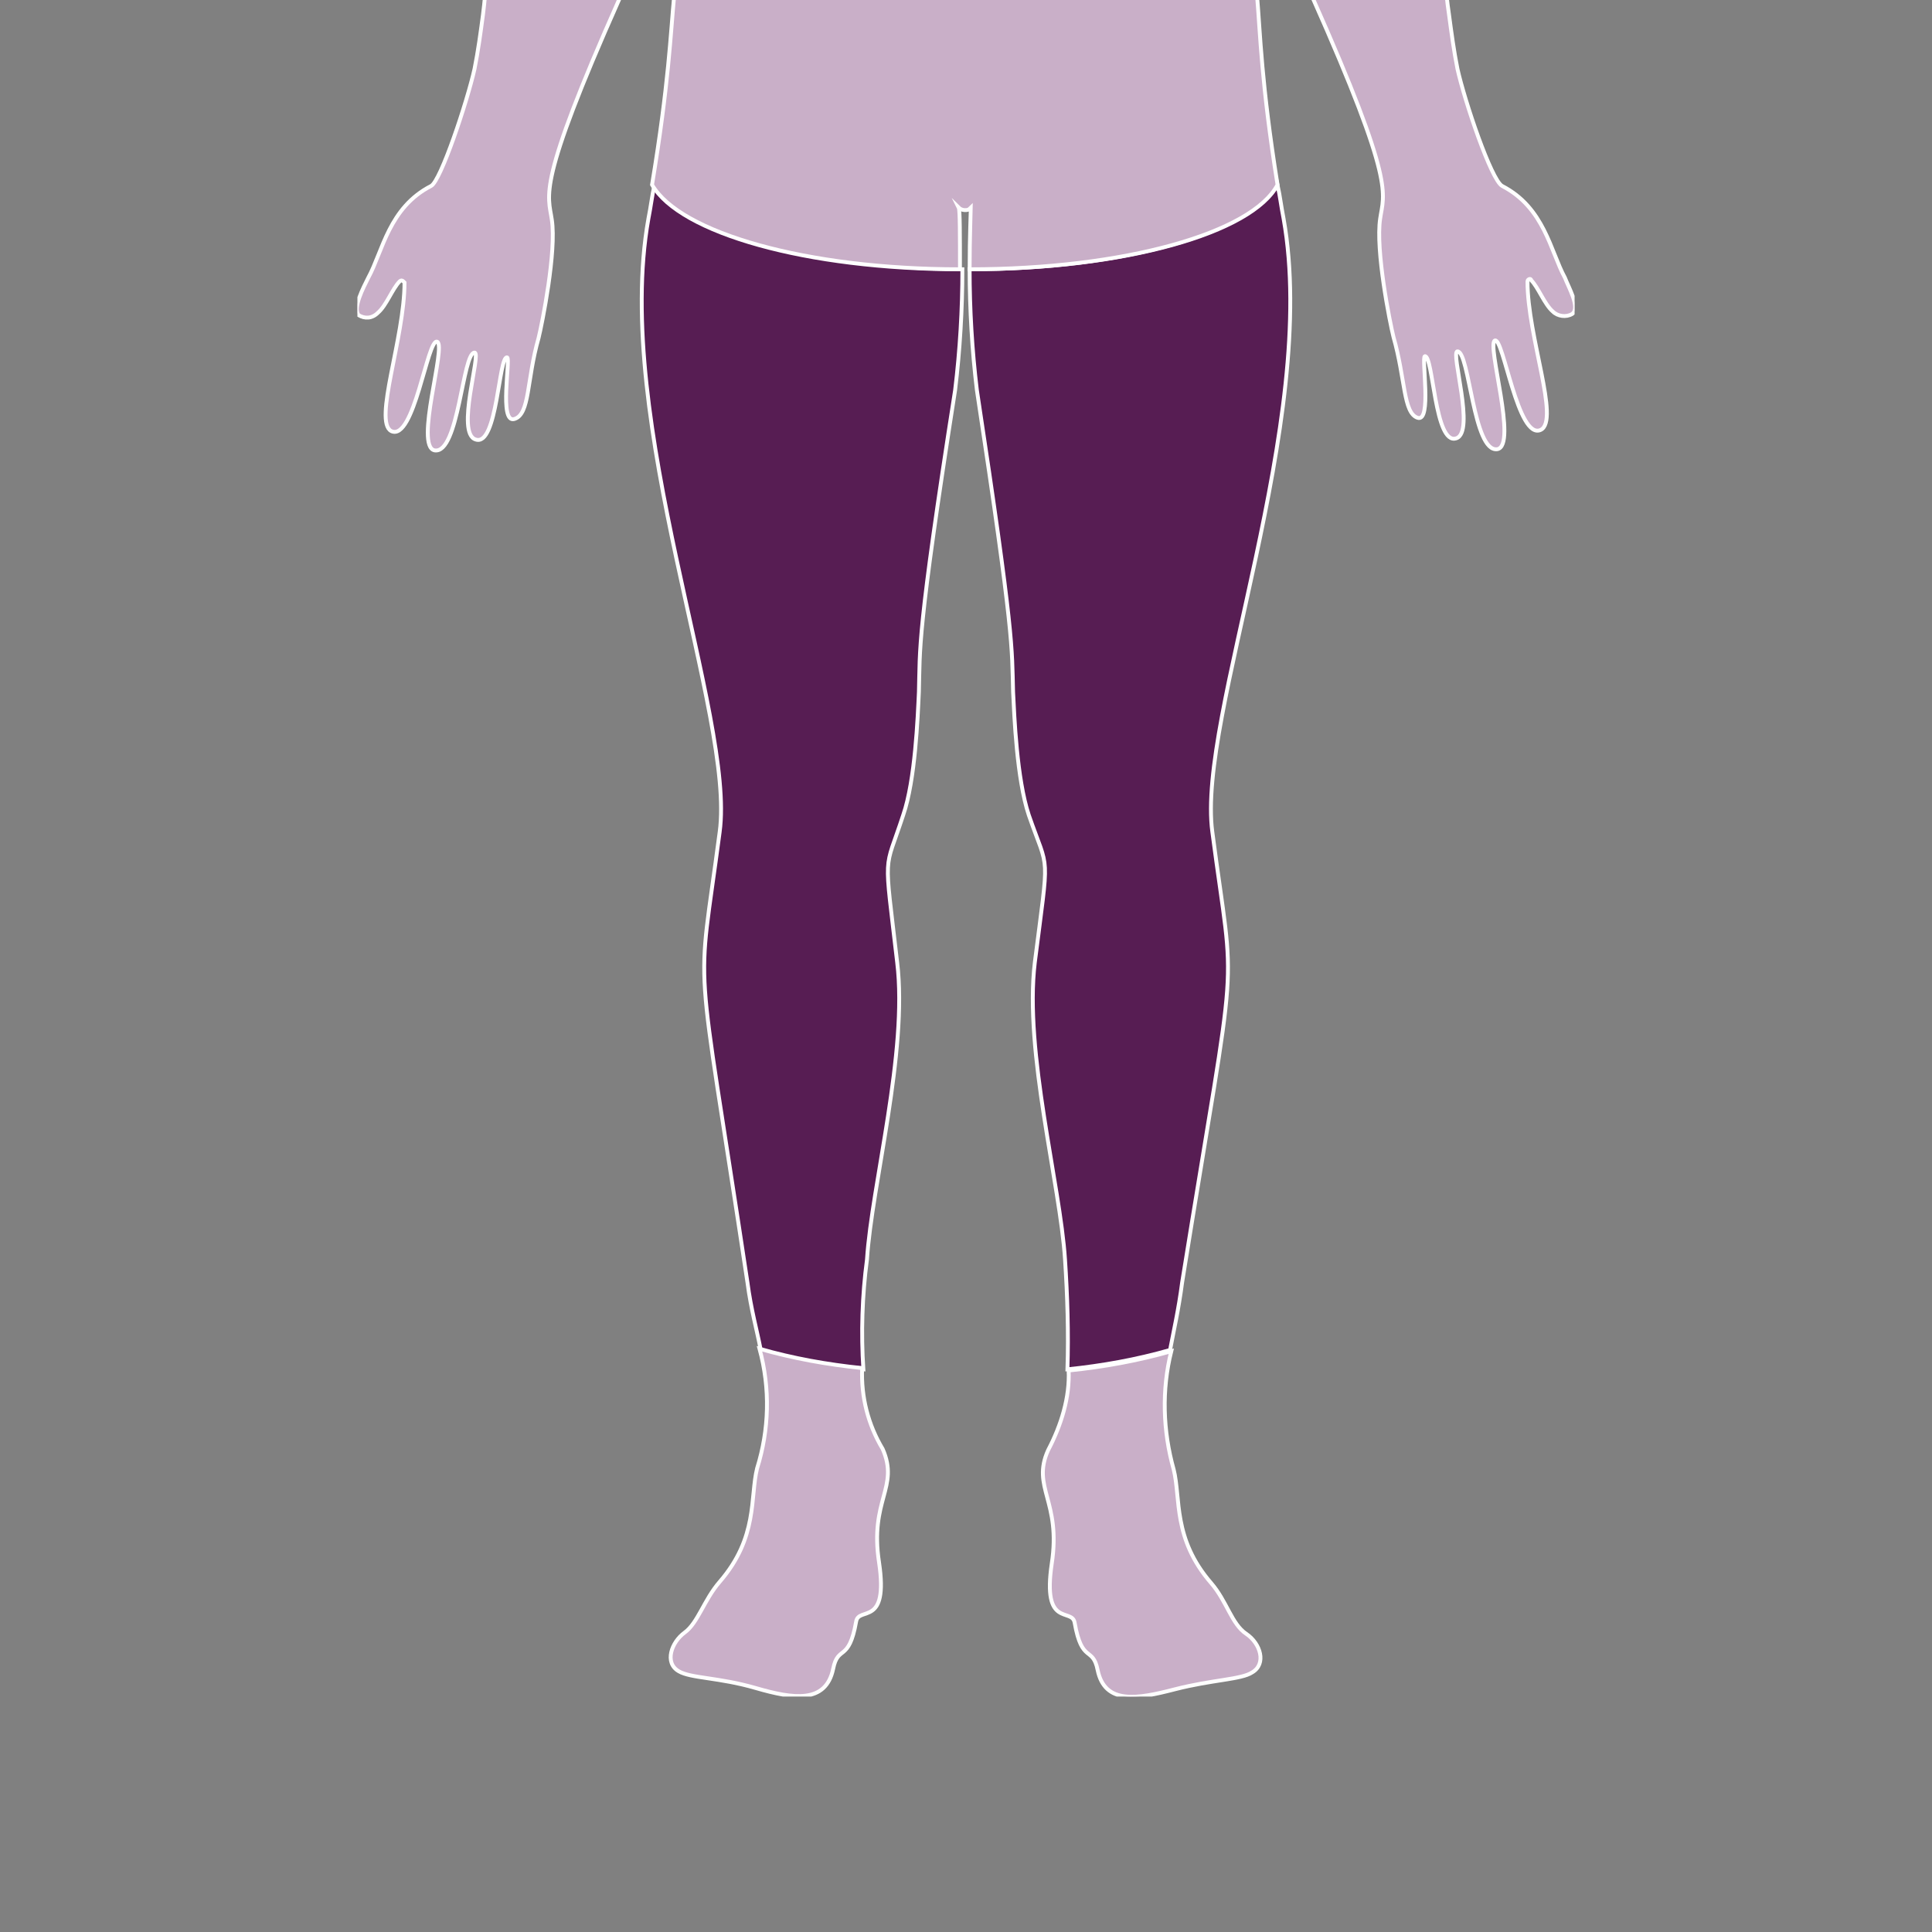
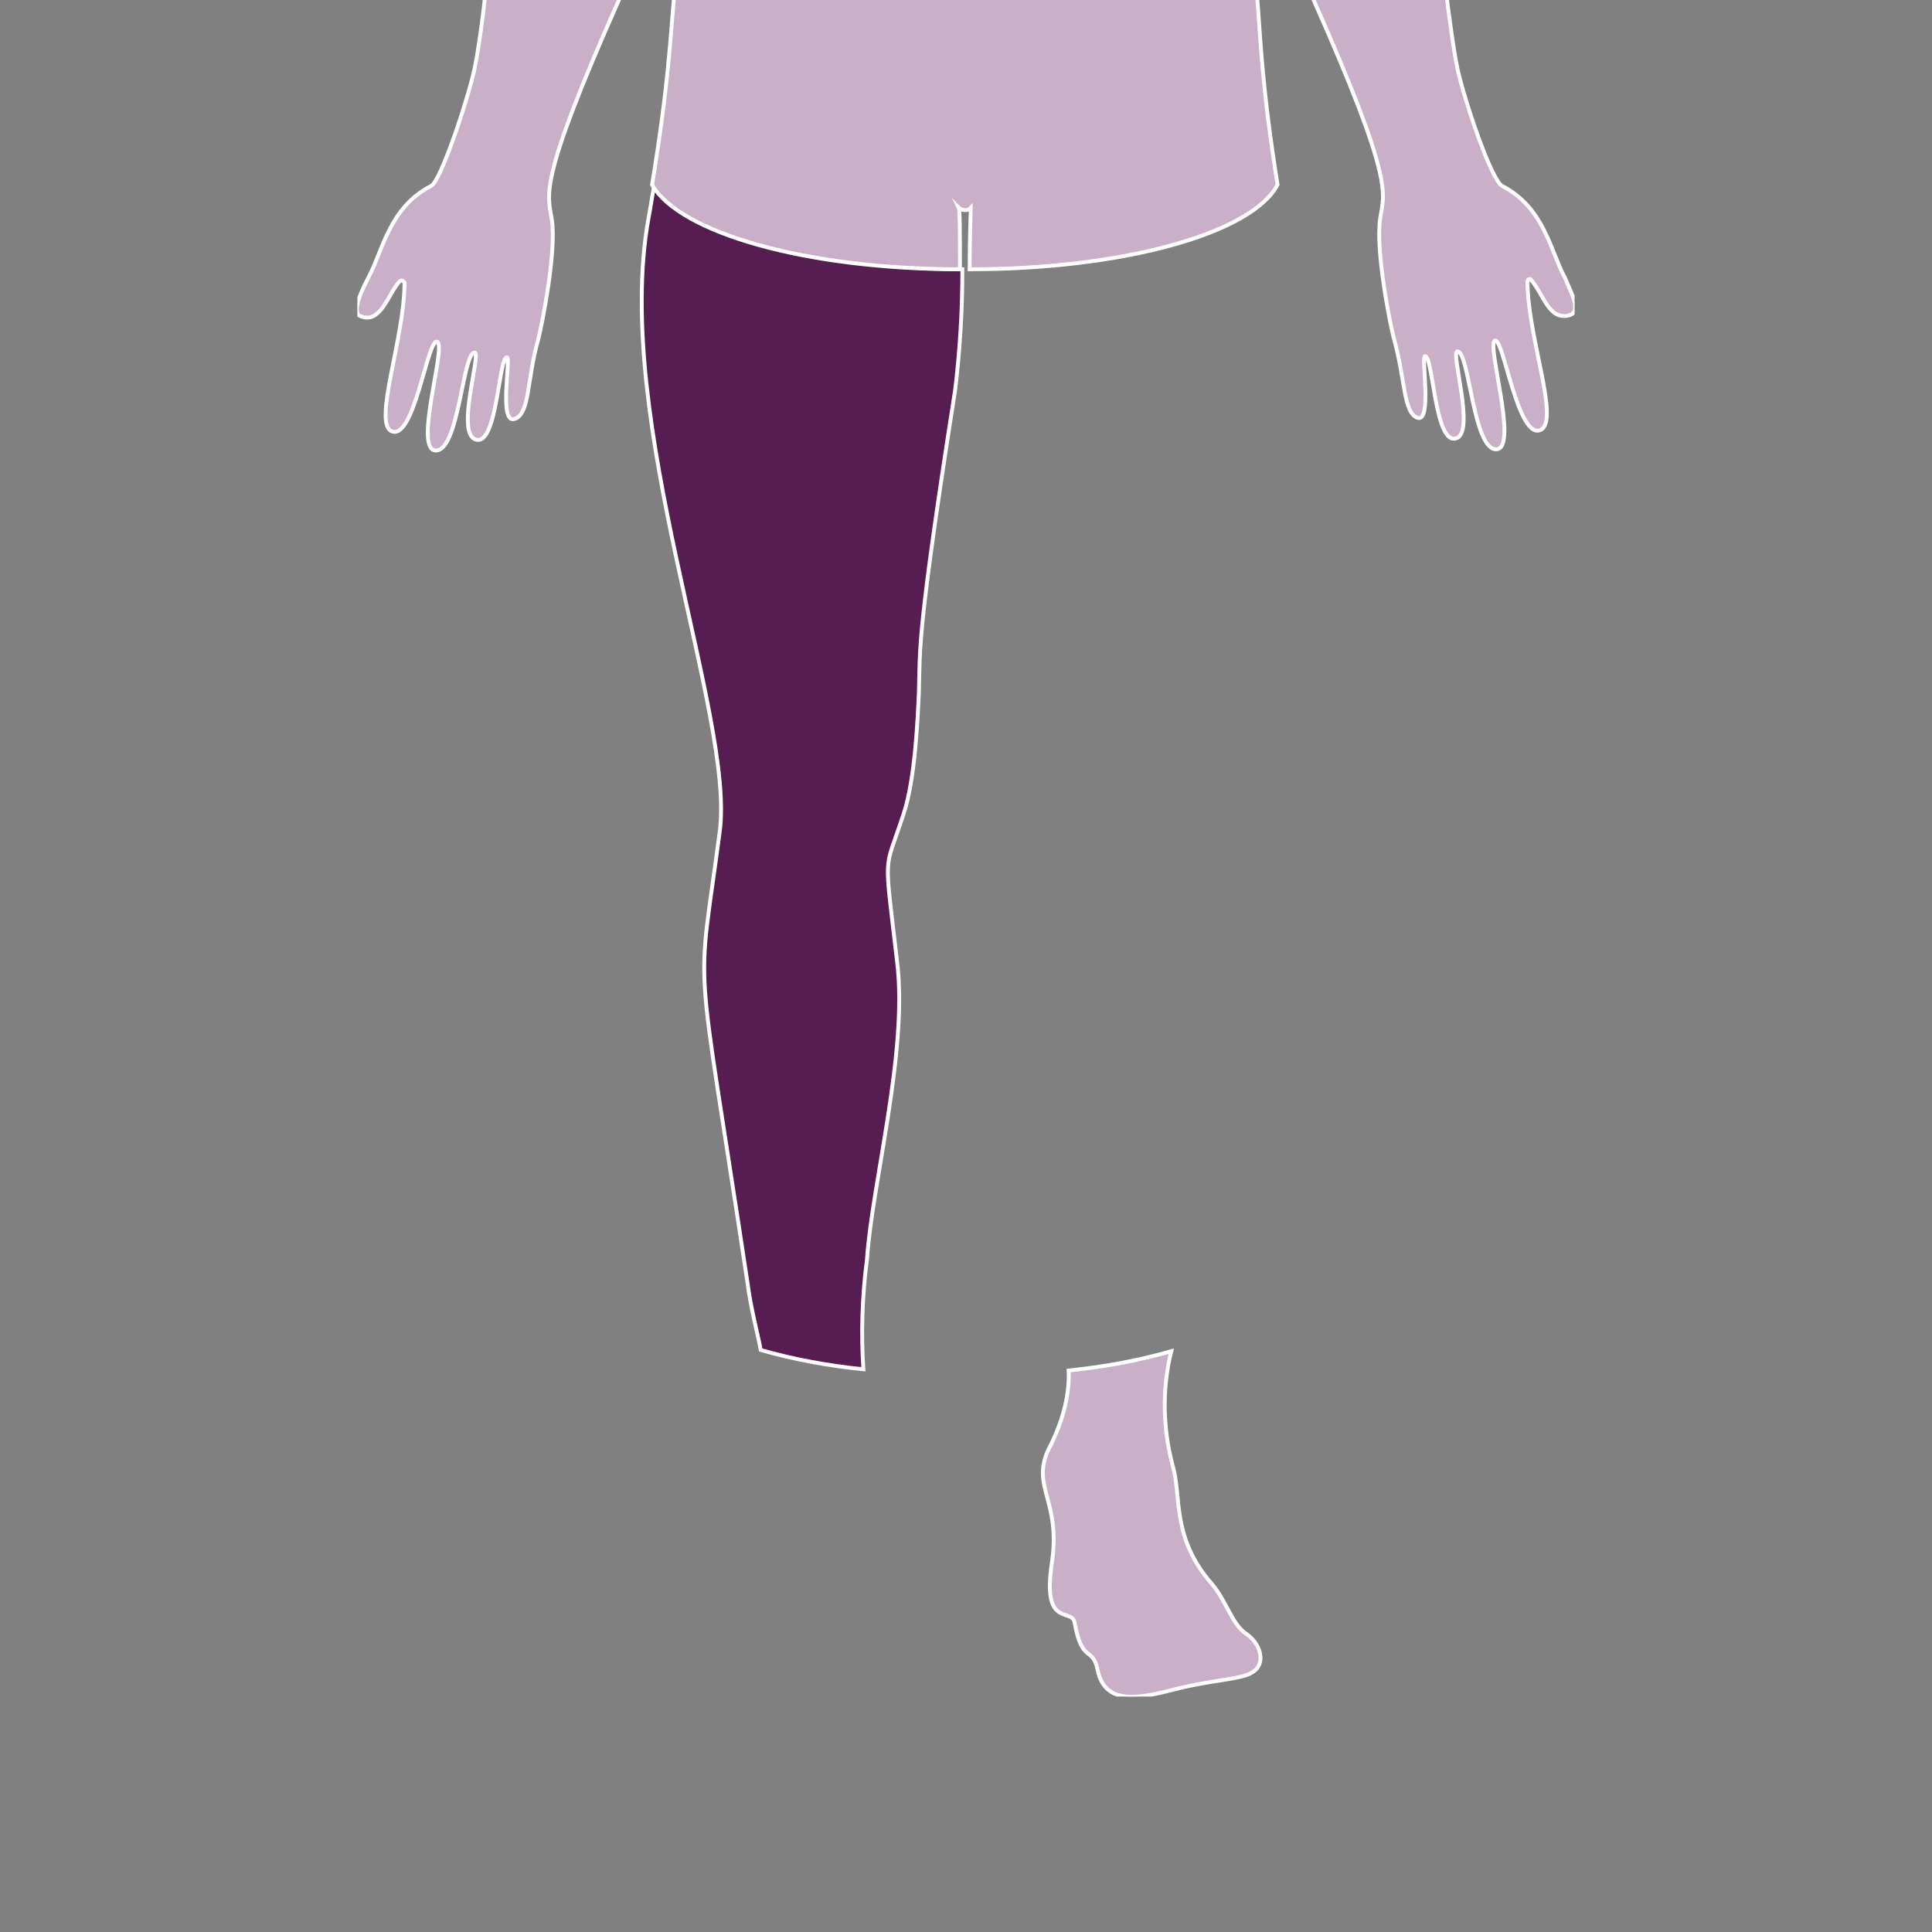
<svg xmlns="http://www.w3.org/2000/svg" xmlns:xlink="http://www.w3.org/1999/xlink" version="1.1" id="Layer_1" x="0px" y="0px" viewBox="0 0 160 160" style="enable-background:new 0 0 160 160;" xml:space="preserve">
  <rect x="0" y="0" width="160" height="160" fill="#808080" stroke="none" />
  <style type="text/css">
	.st0{clip-path:url(#SVGID_00000150790027525973349730000008083133210768990360_);}
	.st1{fill:#C9AFC8;stroke:#FFFFFF;stroke-width:0.32;stroke-miterlimit:10;}
	.st2{fill:#571D53;stroke:#FFFFFF;stroke-width:0.32;stroke-miterlimit:10;}
</style>
  <g id="Layer_2_00000059280593268793004220000014383827351150634391_">
    <g id="Layer_2-2">
      <g>
        <g>
          <defs>
            <rect id="SVGID_1_" x="29.6" width="100.8" height="140.5" />
          </defs>
          <clipPath id="SVGID_00000022556966806548818740000008879416590325769878_">
            <use xlink:href="#SVGID_1_" style="overflow:visible;" />
          </clipPath>
          <g style="clip-path:url(#SVGID_00000022556966806548818740000008879416590325769878_);">
            <path class="st1" d="M56.5-24.8c0.3-5.9,1.1-11.7,2.4-17.5c-0.1-2.7-0.3-7-0.3-9.2c0-1.5-0.3-2.9-0.9-4.2       c2.3-5,7.8-10.8,1.9-16.9h-0.8c-8.2,1.3-10.4,8.6-10.6,11.1c-0.3,3,0,3.5,0.2,7.8c0,0.1-1,12.4-1.3,14.6       c-0.4,4.1-0.6,8.6-1.1,11.5c-0.7,4.4-1.8,4.7-3.8,11.5C40.8-11.3,40.5-2.7,40,1.2c-0.2,1.5-0.4,3-0.7,4.5       c-0.6,2.7-2.8,9.3-3.6,9.7c-3.5,1.8-4,5.4-5.2,7.6c-0.4,0.8-1.3,2.5-0.8,3.1c0.5,0.3,1.1,0.3,1.6-0.2c0.7-0.6,1.2-2,1.8-2.6       c0.1-0.1,0.2-0.1,0.3,0l0.1,0.1c0,4.6-2.6,11.5-1.1,12.3c1.9,0.9,3-7.7,3.8-7.4c0.8,0.3-1.9,8.7-0.2,9c2,0.3,2.3-8.1,3.3-8.1       c0.6,0-1.6,6.7,0.1,7.2c1.8,0.6,1.9-7,2.6-6.8c0.3,0.1-0.7,5.5,0.6,5.1s1-3.2,2-6.7c0.3-1.2,1.5-7.2,1.1-9.8       c-0.3-2.1-1.3-2.8,5.6-18.3C56.2-11.9,56-20.4,56.5-24.8z" />
            <path class="st1" d="M79.9-31.3c10.4,0,19.1-3.1,20.9-7.1c0.2-1.8,0.3-3.3,0.2-3.9l0,0c0.1-2.7,0.2-7,0.3-9.2       c0-1.5,0.3-2.9,0.9-4.2c-2.3-5-7.8-10.8-1.8-16.9c-3.6-0.9-7-2.4-10.2-4.3c-0.6-0.3-1.2-0.8-1.7-1.3c-2.3,2.9-5.3,4.7-8.6,4.7       c-3.3,0-6.3-1.8-8.6-4.7c-0.5,0.5-1.1,0.9-1.7,1.3c-3.2,1.9-6.6,3.4-10.2,4.3c5.9,6.1,0.4,11.9-1.9,16.9       c0.5,1.4,0.8,2.8,0.9,4.2c0.1,2.2,0.2,6.5,0.3,9.2l0,0c0,0.6,0.1,2.1,0.2,3.9C60.8-34.4,69.6-31.3,79.9-31.3z" />
            <path class="st2" d="M71.8,104.3c0.4-6.2,3.4-17.2,2.5-24.6c-1.1-9.5-1.1-7.3,0.5-12.2c1-2.9,1.2-8.1,1.3-10.2       c0.1-3.6-0.2-4.6,3-25c0.4-3.3,0.6-6.7,0.6-10c-12.7-0.1-23.2-3.1-25.5-7c-0.2,0.9-0.3,1.8-0.5,2.8c-3,16.8,7.2,41.3,5.9,50.8       c-1.9,14.5-2.1,8.1,2.3,37.3c0.3,2.3,0.8,4,1.1,5.6c2.8,0.8,5.6,1.3,8.5,1.6C71.3,110.4,71.4,107.3,71.8,104.3z" />
-             <path class="st1" d="M62.7,121.6c-0.6,2.4,0.1,5.7-3.1,9.4c-1.3,1.5-1.8,3.4-2.9,4.2c-1.1,0.8-1.7,2.5-0.5,3.2       c1,0.6,3.3,0.5,6.4,1.4c3.1,0.9,5.8,1.3,6.4-1.6c0.4-2,1.3-0.5,1.9-3.9c0.2-1.3,2.7,0.5,1.9-4.9c-0.8-5.2,1.7-6.2,0.3-9.4       c-1.2-2-1.8-4.3-1.7-6.7c-2.9-0.3-5.7-0.8-8.5-1.6C63.8,115,63.7,118.4,62.7,121.6z" />
            <path class="st1" d="M86.8,120.1c-1.4,3.1,1.1,4.2,0.3,9.4c-0.8,5.4,1.7,3.6,1.9,4.9c0.6,3.4,1.5,1.9,1.9,3.9       c0.6,2.9,3.3,2.4,6.4,1.6s5.5-0.8,6.4-1.4c1.2-0.7,0.7-2.4-0.5-3.2s-1.6-2.7-2.9-4.2c-3.2-3.7-2.5-7-3.1-9.4       c-0.9-3.2-1-6.6-0.2-9.8c-2.8,0.8-5.6,1.3-8.5,1.6C88.6,115.7,87.9,118,86.8,120.1z" />
-             <path class="st2" d="M100.4,68.9c-1.3-9.5,8.9-34,5.9-50.8c-0.2-1-0.3-1.9-0.5-2.8c-2.3,4-12.8,7-25.5,7c0,3.3,0.2,6.7,0.6,10       c3.1,20.4,2.9,21.3,3,25c0.1,2,0.3,7.2,1.3,10.2c1.7,4.9,1.7,2.7,0.5,12.2c-0.9,7.4,2.1,18.4,2.5,24.6c0.2,3,0.3,6.1,0.2,9.1       c2.9-0.3,5.7-0.8,8.5-1.6c0.3-1.6,0.7-3.3,1-5.6C102.6,77,102.3,83.4,100.4,68.9z" />
            <path class="st1" d="M105.8,15.3c-2.7-16.9-0.3-16.2-4.6-26.3c-0.6,4.6-9.8,8.2-21.2,8.2S59.3-6.4,58.8-11       C54.5-0.9,56.8-1.6,54,15.3c2.3,4,12.8,7,25.5,7c0-2.8,0-4.9-0.1-5.1c0.1,0.1,0.3,0.2,0.5,0.2s0.3,0,0.5-0.2       c0,0.2-0.1,2.4-0.1,5.1C93.1,22.3,103.7,19.3,105.8,15.3z" />
            <path class="st1" d="M79.9-2.8c11.4,0,20.6-3.7,21.2-8.2c-0.3-0.7-0.7-1.5-1.1-2.4c-3.1-6.9-2.1-7.8-0.6-14.4       c0.5-2.4,1.1-7.1,1.4-10.6c-1.8,4-10.5,7.1-20.9,7.1S60.8-34.4,59-38.4c0.3,3.5,0.9,8.2,1.4,10.6c1.5,6.6,2.5,7.6-0.6,14.4       c-0.4,0.9-0.8,1.7-1.1,2.4C59.3-6.4,68.7-2.8,79.9-2.8z" />
-             <path class="st1" d="M79.9-73.6c3.3,0,6.3-1.8,8.6-4.7c-2.4-2.4-2.2-5.9-1.4-8.7c1-1.4,1.7-2.9,2-4.5c0.2-0.2,0.2-0.4,0.3-0.4       c0,0,0.4,0,0.7-0.1c1.1-0.5,3.2-7.1,2-7.9c-0.6-0.4-1.2,0.2-1.4,0c0,0,2.1-15.1-10.6-15.1S69.3-99.9,69.3-99.9       c-0.2,0.3-0.9-0.3-1.5,0c-1.2,0.8,0.9,7.4,2,7.9c0.3,0.1,0.5,0,0.7,0.1c0.1,0.1,0.2,0.3,0.3,0.4c0.3,1.6,1,3.2,2,4.5       c0.8,2.8,1,6.3-1.4,8.7C73.8-75.4,76.8-73.6,79.9-73.6z" />
+             <path class="st1" d="M79.9-73.6c3.3,0,6.3-1.8,8.6-4.7c-2.4-2.4-2.2-5.9-1.4-8.7c1-1.4,1.7-2.9,2-4.5c0.2-0.2,0.2-0.4,0.3-0.4       c0,0,0.4,0,0.7-0.1c1.1-0.5,3.2-7.1,2-7.9c-0.6-0.4-1.2,0.2-1.4,0c0,0,2.1-15.1-10.6-15.1S69.3-99.9,69.3-99.9       c-1.2,0.8,0.9,7.4,2,7.9c0.3,0.1,0.5,0,0.7,0.1c0.1,0.1,0.2,0.3,0.3,0.4c0.3,1.6,1,3.2,2,4.5       c0.8,2.8,1,6.3-1.4,8.7C73.8-75.4,76.8-73.6,79.9-73.6z" />
            <path class="st1" d="M129.6,23c-1.2-2.2-1.7-5.8-5.2-7.6c-0.9-0.5-3.1-7-3.7-9.7c-0.3-1.5-0.5-3-0.7-4.5       c-0.6-3.9-0.8-12.5-2.3-17.3c-2.1-6.8-3.1-7.1-3.8-11.5c-0.4-2.9-0.6-7.4-1.1-11.5c-0.3-2.2-1.3-14.5-1.3-14.6       c0.2-4.3,0.6-4.8,0.2-7.8c-0.2-2.4-2.5-9.7-10.6-11.1l-0.7-0.1c-5.9,6.1-0.4,11.9,1.8,16.9c-0.5,1.4-0.8,2.8-0.9,4.2       c-0.1,2.2-0.2,6.5-0.3,9.2c1.2,5.8,2,11.6,2.3,17.5c0.4,4.5,0.2,13,5.4,24.7c6.9,15.5,5.9,16.2,5.6,18.3       c-0.4,2.6,0.8,8.6,1.1,9.8c1,3.5,0.8,6.3,2,6.7s0.3-5,0.6-5.1c0.7-0.1,0.8,7.4,2.6,6.8c1.6-0.5-0.5-7.2,0.1-7.2       c1,0,1.3,8.4,3.3,8.1c1.7-0.3-0.9-8.7-0.2-9s1.9,8.3,3.8,7.4c1.6-0.8-1.1-7.7-1.1-12.3c0-0.1,0.1-0.2,0.2-0.2       c0,0,0.1,0,0.1,0.1c0.6,0.6,1.1,2,1.8,2.6c0.4,0.4,1.1,0.5,1.6,0.2C130.9,25.5,129.9,23.8,129.6,23z" />
          </g>
        </g>
      </g>
    </g>
  </g>
</svg>